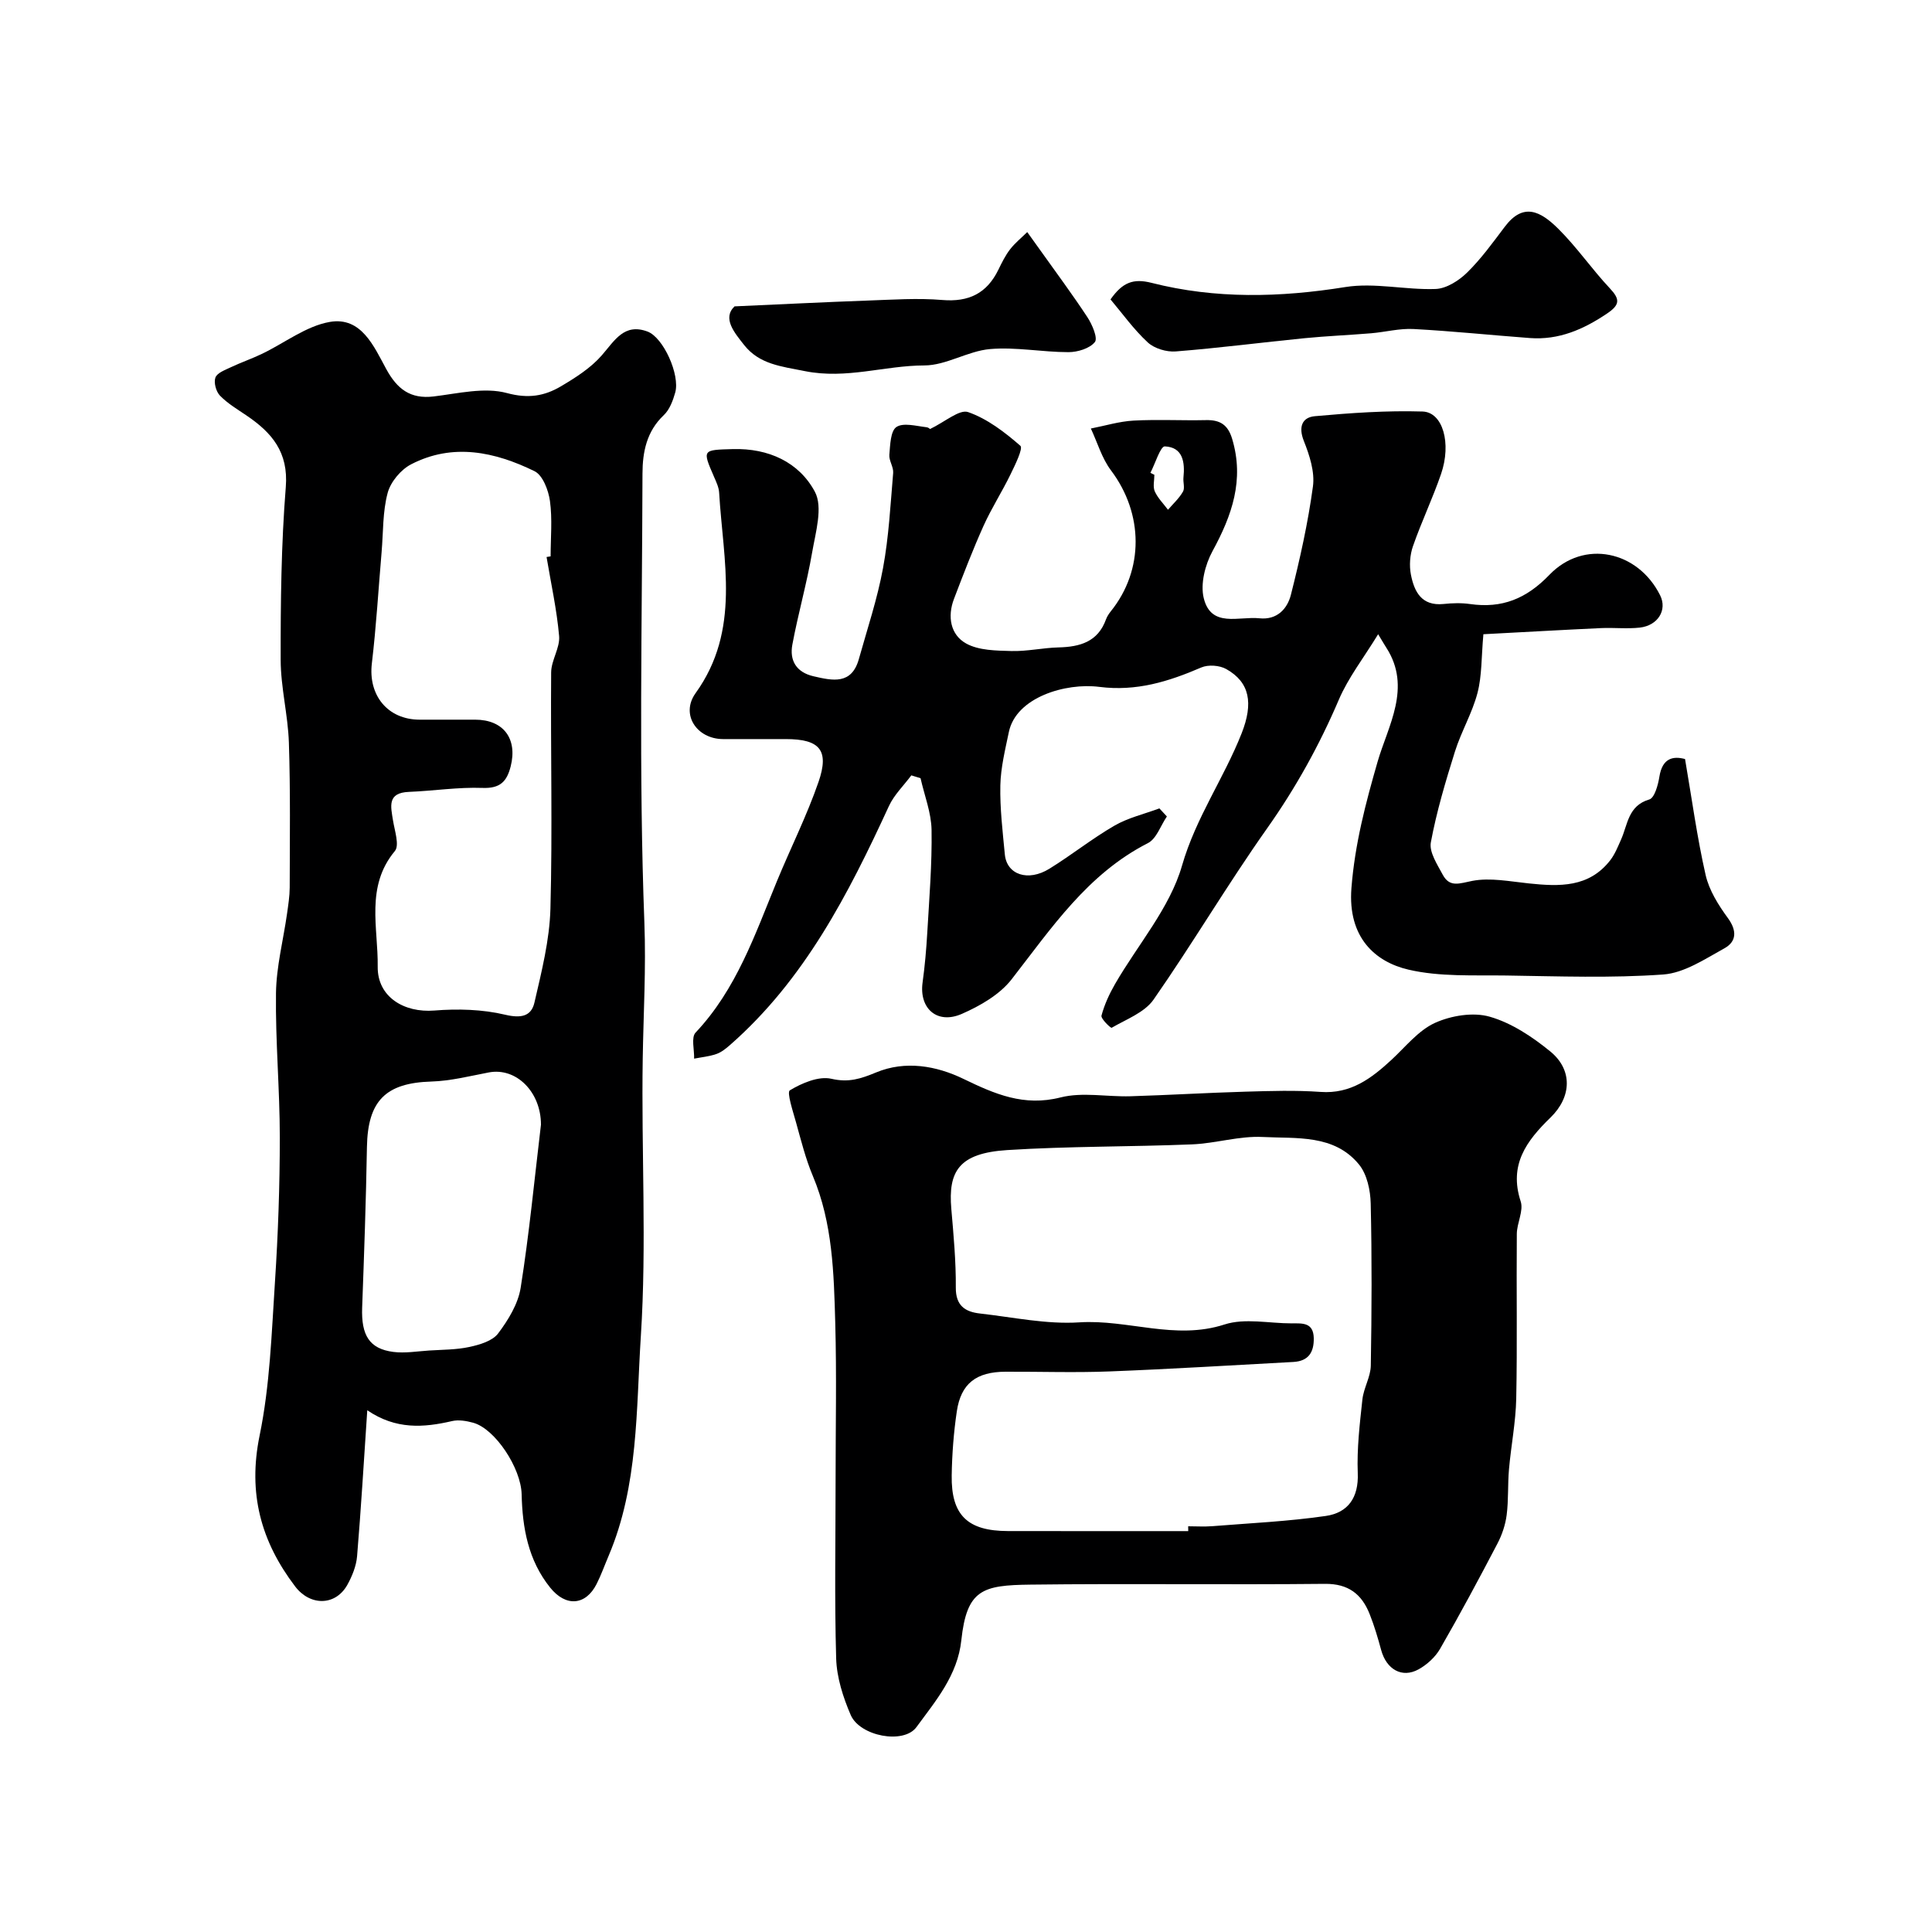
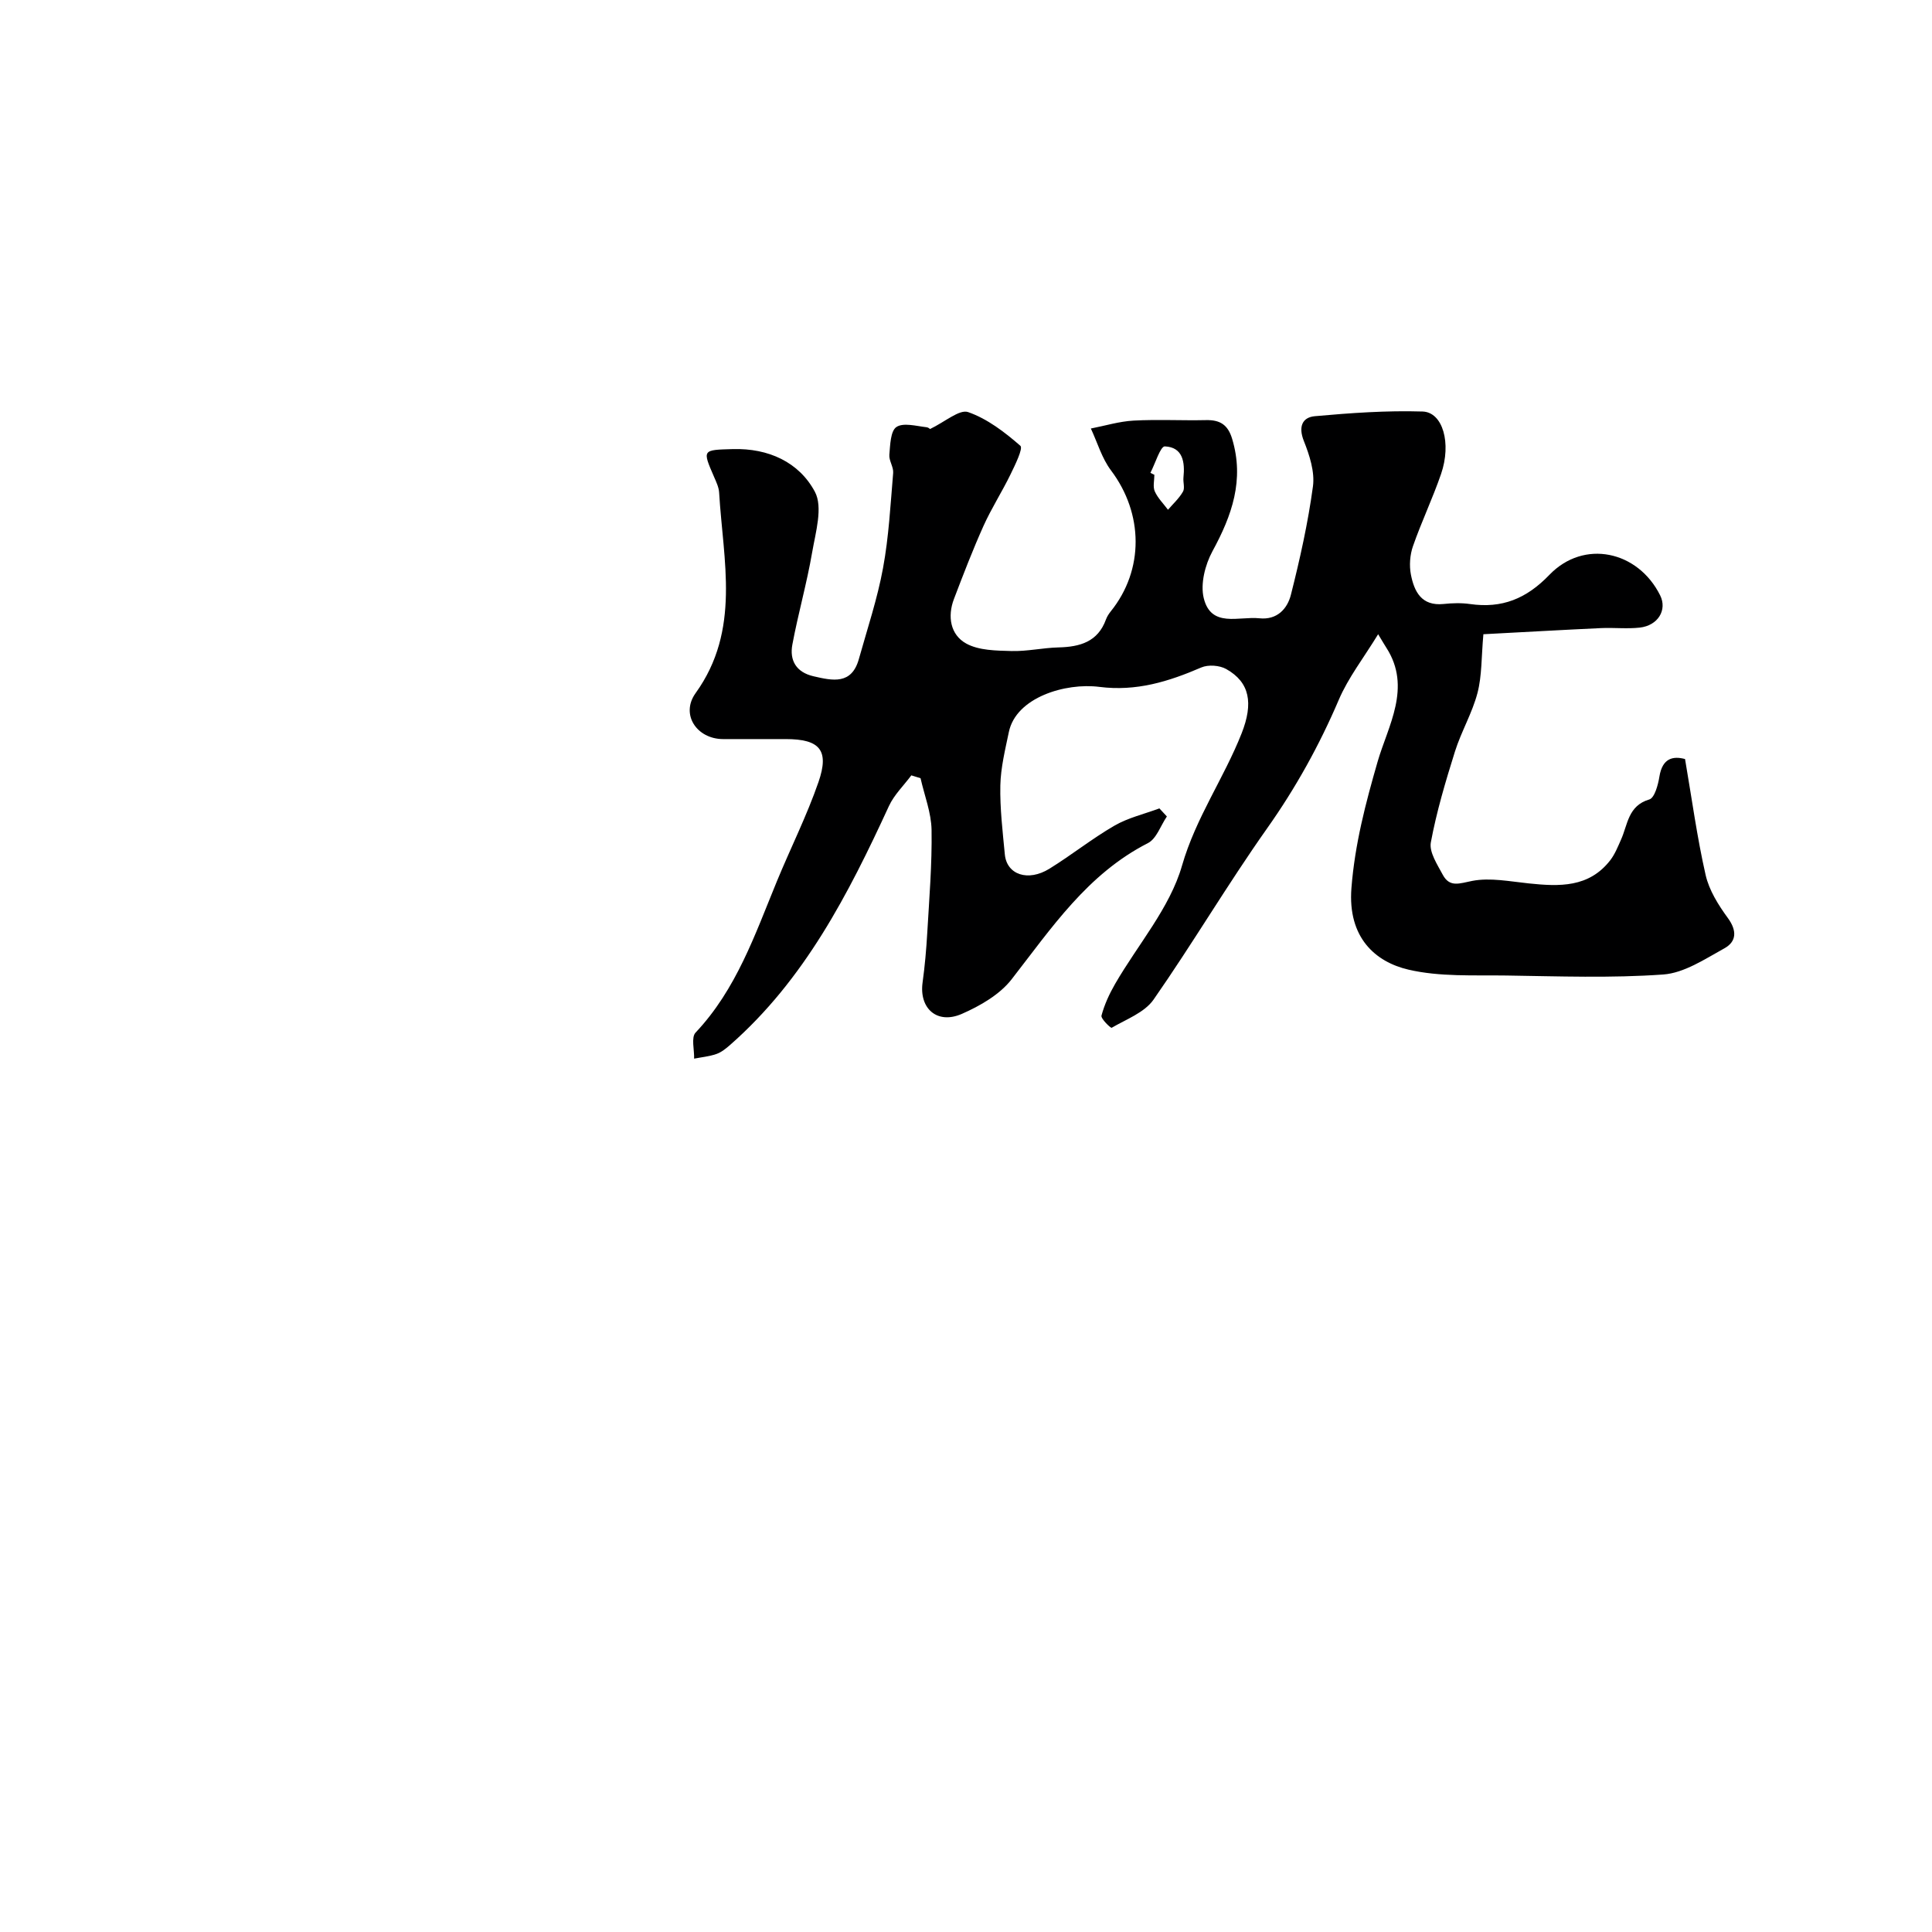
<svg xmlns="http://www.w3.org/2000/svg" enable-background="new 0 0 400 400" viewBox="0 0 400 400">
  <g fill="#000001">
-     <path d="m76.04 291.98c-.71 10.55-1.29 20.4-2.11 30.22-.17 2.03-1.02 4.13-2.02 5.93-2.47 4.4-7.71 4.39-10.8.33-7.11-9.35-9.81-19.31-7.36-31.25 2.14-10.4 2.48-21.19 3.18-31.84.65-9.94 1-19.91 1-29.87 0-9.95-.92-19.91-.79-29.86.07-5.5 1.51-10.99 2.29-16.48.25-1.79.54-3.59.55-5.38.02-10.01.16-20.03-.17-30.04-.19-5.72-1.69-11.42-1.7-17.13-.02-11.93.11-23.9 1.06-35.78.58-7.25-2.91-11.27-8.15-14.82-1.89-1.28-3.91-2.48-5.48-4.1-.81-.84-1.32-2.71-.94-3.74.36-.98 2.01-1.57 3.18-2.13 2.11-1 4.33-1.76 6.44-2.77 4.7-2.25 9.15-5.77 14.07-6.62 6.52-1.12 9.11 5.05 11.69 9.78 2.23 4.08 4.95 6.24 9.82 5.65 5.05-.61 10.5-1.96 15.16-.7 4.44 1.2 7.77.61 11.18-1.4 3.04-1.8 6.18-3.8 8.46-6.42 2.65-3.04 4.62-6.72 9.45-4.92 3.31 1.23 6.77 8.98 5.75 12.62-.47 1.67-1.16 3.55-2.37 4.69-3.56 3.36-4.4 7.65-4.41 12.1-.08 30.99-.78 62 .39 92.95.36 9.49-.19 18.77-.34 28.17-.31 19.15.84 38.38-.39 57.46-.98 15.22-.48 30.9-6.66 45.46-.83 1.95-1.54 3.95-2.49 5.84-2.27 4.5-6.39 4.8-9.63.76-4.54-5.65-5.74-12.34-5.9-19.32-.13-5.42-5.48-13.56-10.04-14.81-1.39-.38-3.01-.66-4.37-.34-5.88 1.36-11.62 1.8-17.55-2.24zm37.12-176.66c.28-.04.56-.09.84-.13 0-3.83.38-7.71-.14-11.47-.31-2.22-1.49-5.34-3.2-6.17-8.2-4.01-16.9-5.89-25.54-1.42-2.13 1.1-4.25 3.64-4.86 5.92-1.05 3.91-.9 8.13-1.25 12.22-.66 7.69-1.11 15.41-2.02 23.07-.79 6.6 3.26 11.65 9.89 11.66 3.83.01 7.66 0 11.49 0 5.88 0 8.81 3.95 7.36 9.68-.8 3.14-2.19 4.58-5.81 4.45-5.07-.19-10.16.62-15.25.82-4.56.18-3.76 3.02-3.3 5.93.34 2.13 1.37 5.13.38 6.32-6.12 7.36-3.44 15.91-3.55 23.93-.08 6.28 5.46 9.59 11.72 9.09 4.86-.39 9.97-.25 14.68.87 3.29.78 5.4.32 6.05-2.52 1.48-6.4 3.13-12.92 3.31-19.42.44-16.3.02-32.63.15-48.94.02-2.51 1.85-5.08 1.65-7.51-.48-5.5-1.69-10.92-2.6-16.38zm-1.16 117.53c.01-6.75-5.11-11.91-10.82-10.81-3.93.75-7.89 1.76-11.86 1.88-9.47.28-13.18 3.98-13.35 13.56-.19 11.08-.58 22.16-.99 33.24-.21 5.74 1.5 8.54 6.45 9.18 2.42.31 4.94-.13 7.41-.29 2.8-.18 5.65-.15 8.36-.74 2.12-.46 4.75-1.23 5.92-2.78 2.1-2.78 4.15-6.13 4.68-9.48 1.77-11.14 2.84-22.38 4.2-33.76z" />
    <path d="m192.45 88.88c3.24-1.55 6.18-4.18 7.99-3.56 3.97 1.38 7.59 4.16 10.82 6.98.6.52-1.1 3.98-2.05 5.93-1.75 3.6-3.94 7-5.58 10.64-2.23 4.96-4.18 10.04-6.12 15.13-1.39 3.63-.74 7.42 2.52 9.23 2.62 1.45 6.2 1.47 9.37 1.56 3.24.09 6.5-.67 9.76-.75 4.42-.11 8.14-1.14 9.82-5.79.22-.6.59-1.17.99-1.67 6.92-8.58 6.79-20.25.05-29.19-1.89-2.51-2.81-5.76-4.17-8.67 2.95-.57 5.88-1.48 8.86-1.64 4.98-.27 10 .01 14.99-.1 2.88-.06 4.52.94 5.4 3.87 2.56 8.51-.03 15.86-4.07 23.27-1.52 2.8-2.53 6.76-1.81 9.71 1.52 6.23 7.28 3.73 11.52 4.18 3.68.39 5.8-1.98 6.53-4.88 1.87-7.39 3.54-14.88 4.56-22.42.41-3.02-.71-6.47-1.89-9.43-1.16-2.93-.32-4.87 2.27-5.11 7.41-.67 14.88-1.2 22.31-.97 4.21.13 6.02 6.57 3.84 12.92-1.74 5.06-4.06 9.91-5.82 14.96-.63 1.8-.79 4-.43 5.87.69 3.53 2.19 6.56 6.76 6.1 1.81-.19 3.69-.25 5.49.01 6.6.94 11.65-1.08 16.43-6.05 7.13-7.41 18.34-4.98 22.93 4.26 1.49 3-.43 6.24-4.23 6.67-2.63.29-5.33-.02-7.99.1-8 .37-16 .83-24.38 1.27-.43 4.74-.29 8.58-1.22 12.15-1.09 4.17-3.37 8.01-4.67 12.14-1.94 6.19-3.81 12.45-4.99 18.81-.37 2.02 1.34 4.58 2.47 6.7 1.45 2.7 3.47 1.78 6.1 1.27 3.73-.72 7.81.12 11.71.52 6.31.66 12.45.9 16.87-4.8.96-1.25 1.57-2.79 2.22-4.25 1.41-3.13 1.44-7.03 5.86-8.33 1.09-.32 1.82-3.02 2.09-4.72.62-3.89 2.87-4.3 5.31-3.65 1.42 8.28 2.49 16.22 4.26 24 .72 3.17 2.64 6.23 4.6 8.91 1.93 2.64 1.81 4.89-.73 6.29-4.03 2.22-8.31 5.1-12.65 5.41-10.78.77-21.65.37-32.48.21-6.78-.1-13.78.3-20.28-1.22-6.77-1.58-12.6-6.57-11.79-16.9.71-9.08 2.92-17.5 5.43-26.19 2.11-7.3 7.11-15.32 1.8-23.55-.35-.54-.67-1.1-1.7-2.8-3.01 4.92-6.19 8.99-8.15 13.58-4.03 9.43-8.91 18.23-14.85 26.63-8.18 11.57-15.4 23.82-23.5 35.44-1.87 2.68-5.65 4.07-8.67 5.83-.19.11-2.28-1.88-2.11-2.52.61-2.28 1.63-4.5 2.82-6.56 4.71-8.15 11.33-15.72 13.85-24.48 2.86-9.94 8.68-18.1 12.35-27.41 2.45-6.23 1.7-10.55-3.19-13.3-1.38-.78-3.72-.95-5.16-.33-6.78 2.92-13.43 5-21.13 4.02-6.96-.89-17.23 2.15-18.72 9.36-.76 3.65-1.68 7.35-1.76 11.04-.1 4.76.48 9.54.93 14.29.4 4.2 4.8 5.7 9.23 2.96 4.58-2.83 8.82-6.23 13.47-8.92 2.84-1.64 6.18-2.41 9.3-3.57.52.56 1.03 1.11 1.55 1.67-1.29 1.88-2.14 4.61-3.93 5.52-12.52 6.39-19.96 17.6-28.22 28.2-2.46 3.16-6.51 5.49-10.29 7.15-5.13 2.25-8.88-1.12-8.14-6.49.47-3.41.77-6.85.97-10.29.41-7.1 1-14.21.89-21.3-.06-3.58-1.48-7.14-2.28-10.71-.64-.2-1.27-.39-1.91-.59-1.57 2.11-3.56 4.02-4.64 6.36-8.39 18.21-17.47 35.94-32.89 49.46-.85.74-1.79 1.51-2.83 1.87-1.47.51-3.07.66-4.61.96.06-1.83-.64-4.39.3-5.39 8.45-8.95 12.29-20.28 16.82-31.29 2.83-6.88 6.2-13.57 8.63-20.59 2.29-6.62.25-8.89-6.77-8.89-4.33 0-8.67.01-13 0-5.42-.02-8.85-5.1-5.67-9.52 9.4-13.07 5.7-27.4 4.87-41.5-.06-1.1-.59-2.2-1.04-3.24-2.47-5.69-2.45-5.6 3.87-5.78 7.38-.21 13.71 2.7 16.99 8.83 1.71 3.2.15 8.4-.57 12.59-1.1 6.4-2.9 12.67-4.09 19.05-.61 3.26.78 5.73 4.36 6.56 3.97.92 7.91 1.81 9.41-3.57 1.75-6.25 3.83-12.45 5-18.82 1.2-6.48 1.54-13.12 2.1-19.71.1-1.23-.9-2.55-.79-3.77.18-2.01.23-4.9 1.46-5.73 1.43-.96 4.1-.2 6.21.04.66.05 1.2.9.65.43zm45.73 9.02c.27.13.55.27.82.4 0 1.15-.34 2.45.08 3.42.62 1.4 1.8 2.56 2.74 3.82 1.06-1.23 2.3-2.36 3.1-3.75.43-.74 0-1.94.1-2.91.33-3.18-.1-6.29-3.85-6.46-.92-.04-1.99 3.55-2.99 5.48z" />
-     <path d="m173 306.38c0-10.83.23-21.67-.07-32.49-.29-10.3-.53-20.64-4.64-30.42-1.5-3.56-2.44-7.36-3.48-11.09-.63-2.27-1.95-6.23-1.28-6.64 2.51-1.51 5.98-2.99 8.6-2.39 3.6.83 6.1-.01 9.25-1.31 6.06-2.52 12.47-1.39 18.09 1.33 6.49 3.14 12.51 5.77 20.11 3.84 4.54-1.15 9.61-.1 14.44-.24 7.94-.24 15.86-.72 23.8-.95 5.19-.15 10.42-.32 15.59.05 6.24.45 10.52-2.8 14.69-6.65 2.9-2.69 5.55-6.07 8.99-7.64 3.36-1.52 7.92-2.27 11.35-1.28 4.51 1.29 8.82 4.16 12.53 7.19 4.63 3.78 4.47 9.39.04 13.69-4.97 4.83-8.65 9.77-6.17 17.35.64 1.95-.78 4.47-.8 6.74-.1 11.36.11 22.73-.12 34.08-.1 4.89-1.07 9.75-1.5 14.64-.28 3.14-.08 6.34-.48 9.46-.26 2.04-.96 4.12-1.92 5.95-3.83 7.32-7.73 14.6-11.86 21.76-.99 1.72-2.71 3.29-4.46 4.26-3.43 1.89-6.65.01-7.74-3.98-.68-2.51-1.42-5.02-2.38-7.44-1.64-4.14-4.39-6.33-9.28-6.28-20.33.21-40.66-.09-60.98.16-9.9.12-13.16.99-14.29 11.53-.77 7.23-5.3 12.53-9.29 17.97-2.64 3.61-11.7 1.9-13.61-2.51-1.58-3.67-2.89-7.75-3.01-11.69-.36-12.33-.12-24.67-.12-37zm73.01 10.62c0-.33 0-.67-.01-1 1.67 0 3.34.11 5-.02 7.85-.63 15.74-.99 23.51-2.12 4.54-.66 6.81-3.76 6.6-8.86-.2-5.07.41-10.19.96-15.26.26-2.37 1.7-4.67 1.74-7.01.19-11.18.24-22.37-.02-33.54-.06-2.75-.76-6.06-2.42-8.09-5.15-6.3-12.95-5.34-19.94-5.7-4.83-.25-9.73 1.33-14.62 1.53-12.75.52-25.54.37-38.27 1.18-10.04.64-12.25 4.41-11.58 12.19.47 5.42.97 10.86.93 16.29-.03 3.78 1.98 5.02 5.02 5.36 6.85.77 13.77 2.27 20.56 1.83 10.04-.65 19.83 3.76 30.05.44 4.22-1.37 9.26-.22 13.92-.23 2.21-.01 4.49-.22 4.56 3.05.06 2.96-1.12 4.77-4.23 4.94-12.7.68-25.39 1.47-38.09 1.96-7.15.28-14.33.03-21.49.06-6.06.02-9.23 2.43-10.09 8.19-.65 4.38-.99 8.84-1.06 13.27-.13 8.25 3.29 11.52 11.66 11.53 12.45.02 24.88.01 37.31.01z" />
-     <path d="m229.92 61.99c2.49-3.53 4.7-4.39 8.49-3.43 13.25 3.37 26.61 3.04 40.13.87 6.05-.97 12.47.63 18.7.4 2.24-.09 4.81-1.73 6.51-3.4 2.9-2.84 5.32-6.2 7.78-9.46 3.84-5.11 7.39-3.29 11.12.42 3.83 3.8 6.93 8.34 10.63 12.28 2.13 2.27 2.16 3.41-.54 5.23-4.89 3.3-9.99 5.53-15.98 5.09-8.03-.6-16.05-1.44-24.09-1.87-2.9-.16-5.85.63-8.79.88-4.59.38-9.2.57-13.79 1.02-8.89.88-17.76 2.04-26.67 2.74-1.9.15-4.41-.6-5.78-1.86-2.93-2.71-5.29-6.03-7.72-8.91z" />
-     <path d="m152.08 63.43c10.13-.45 18.82-.89 27.51-1.2 5.17-.18 10.38-.55 15.51-.12 5.48.46 9.22-1.38 11.6-6.26.71-1.46 1.44-2.95 2.42-4.22 1.02-1.32 2.36-2.4 3.56-3.58.87 1.22 1.75 2.43 2.62 3.65 3.3 4.64 6.71 9.22 9.84 13.98.99 1.51 2.19 4.33 1.54 5.14-1.07 1.33-3.57 2.09-5.47 2.09-5.41 0-10.88-1.1-16.23-.64-4.6.4-9.07 3.38-13.6 3.39-8.23.01-16.1 2.9-24.72 1.18-4.97-.99-9.43-1.42-12.59-5.4-2.01-2.56-4.57-5.54-1.99-8.01z" />
  </g>
</svg>